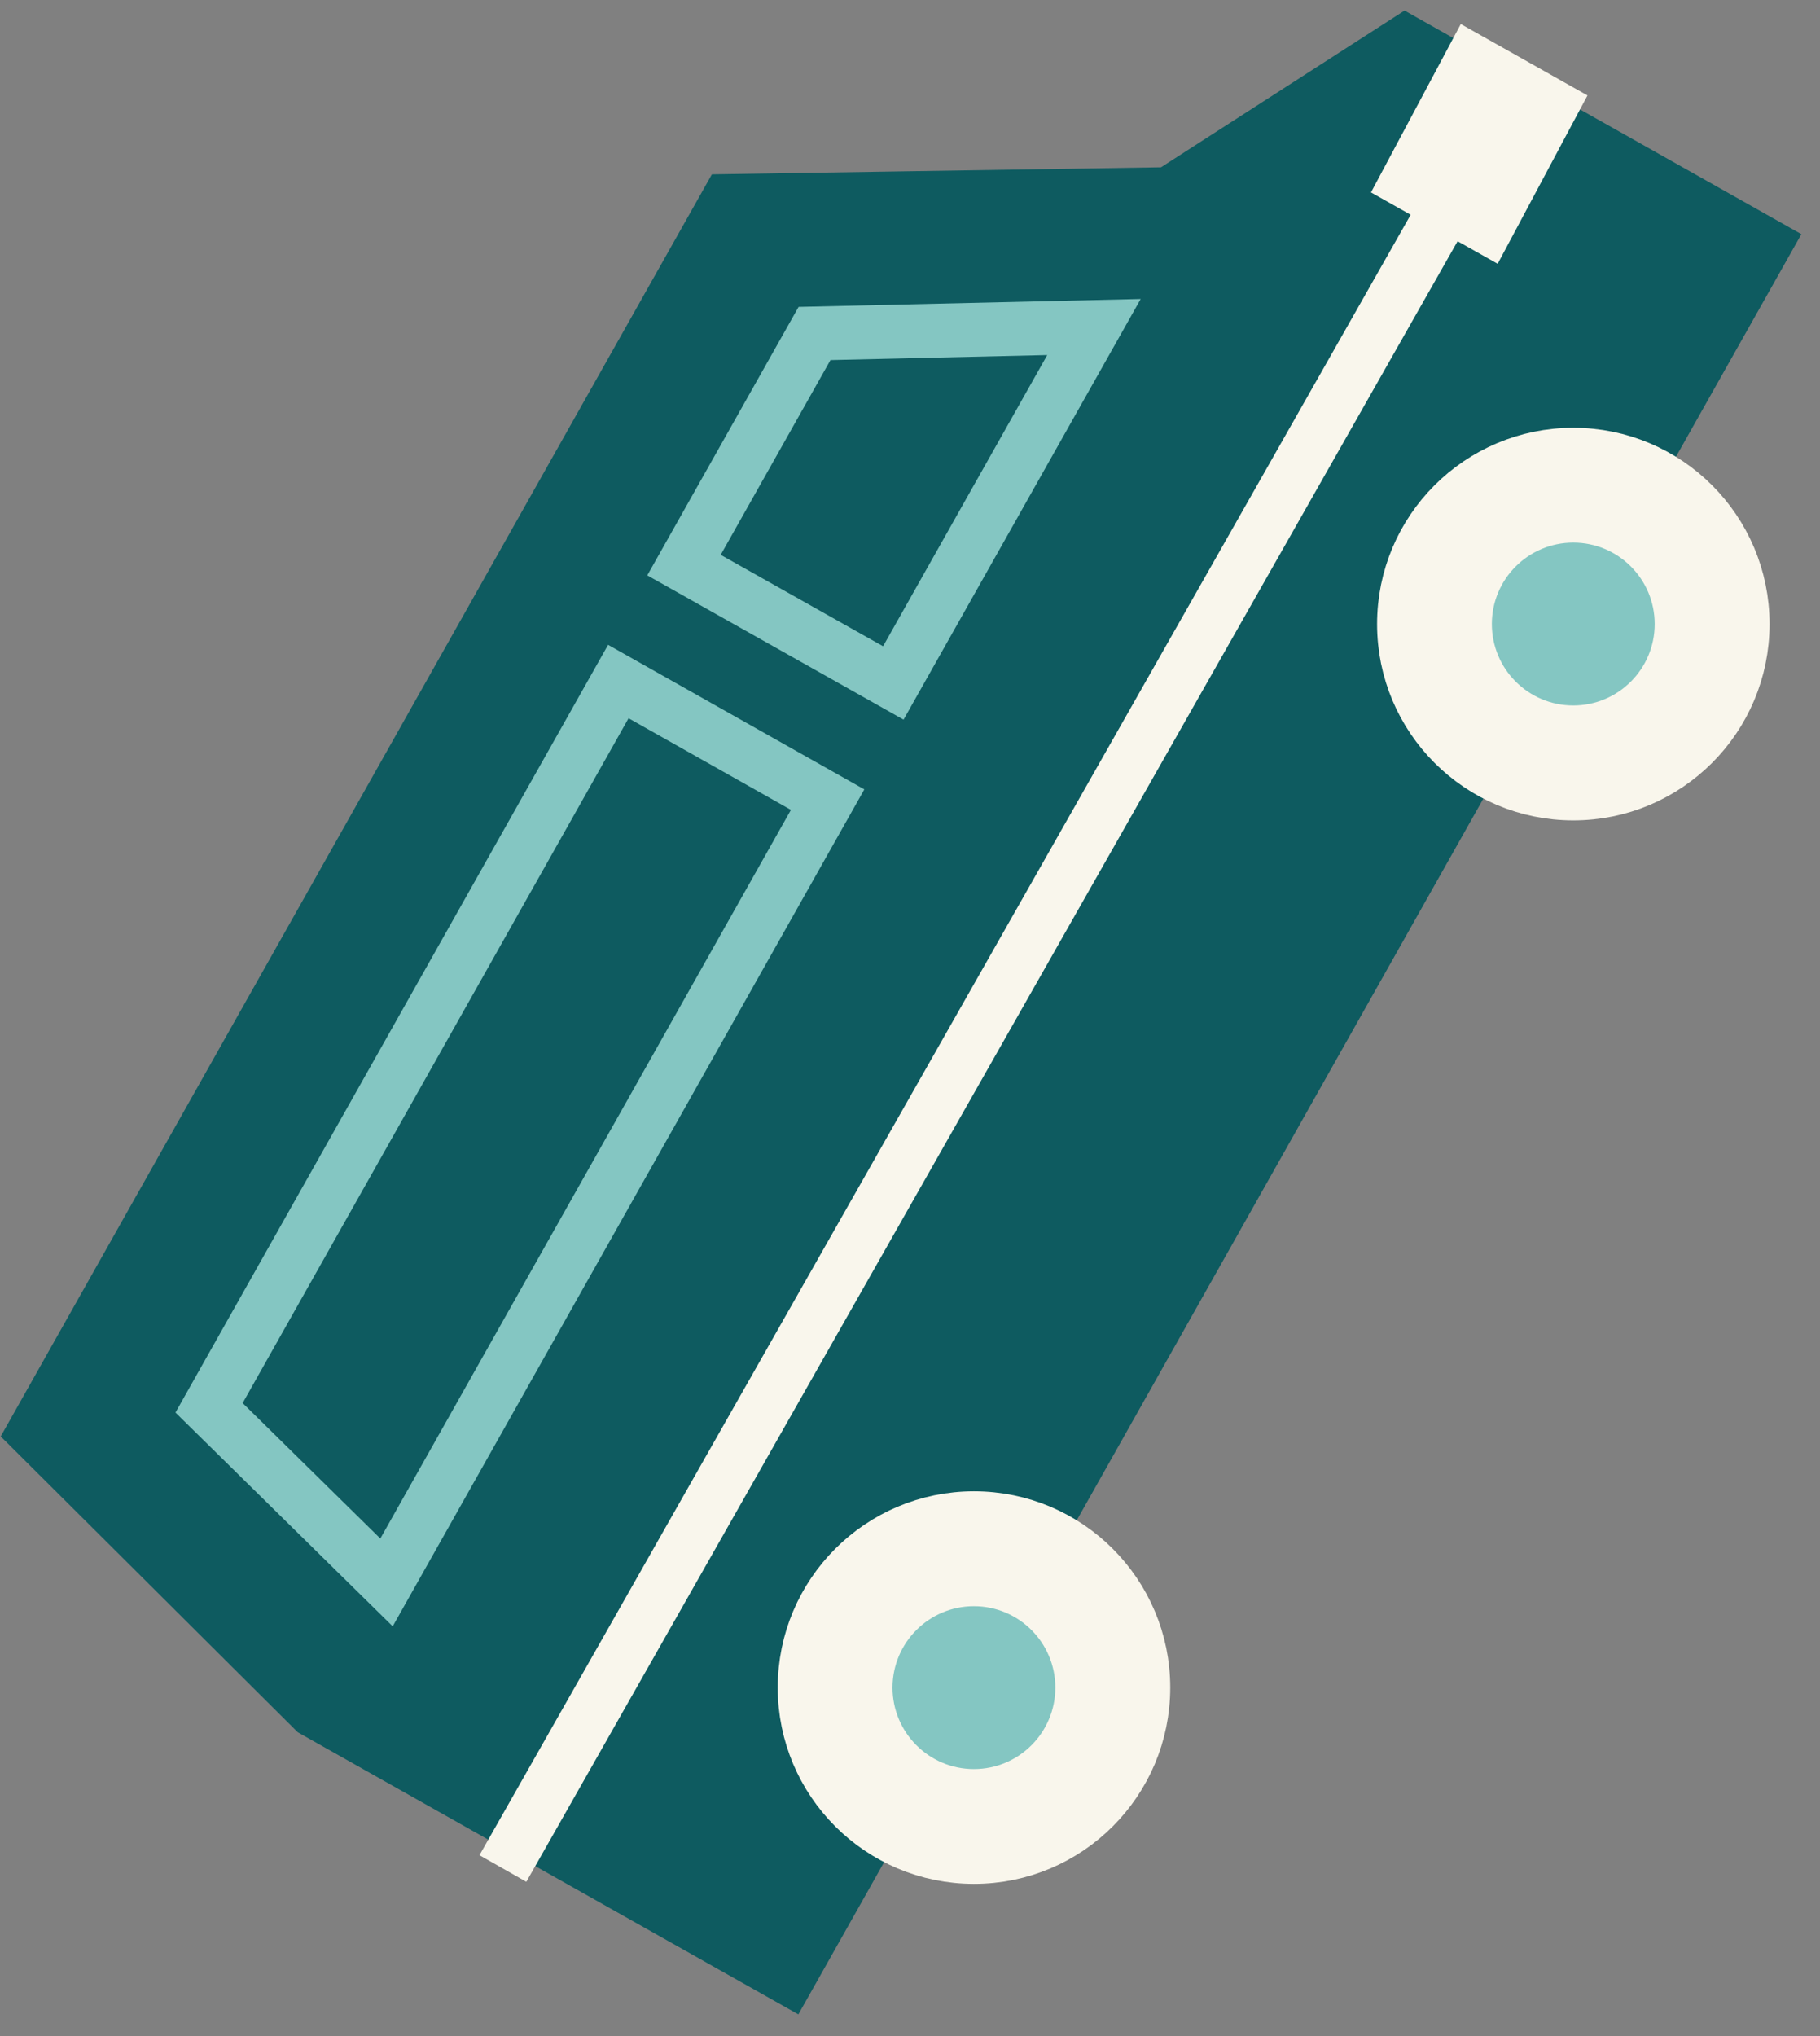
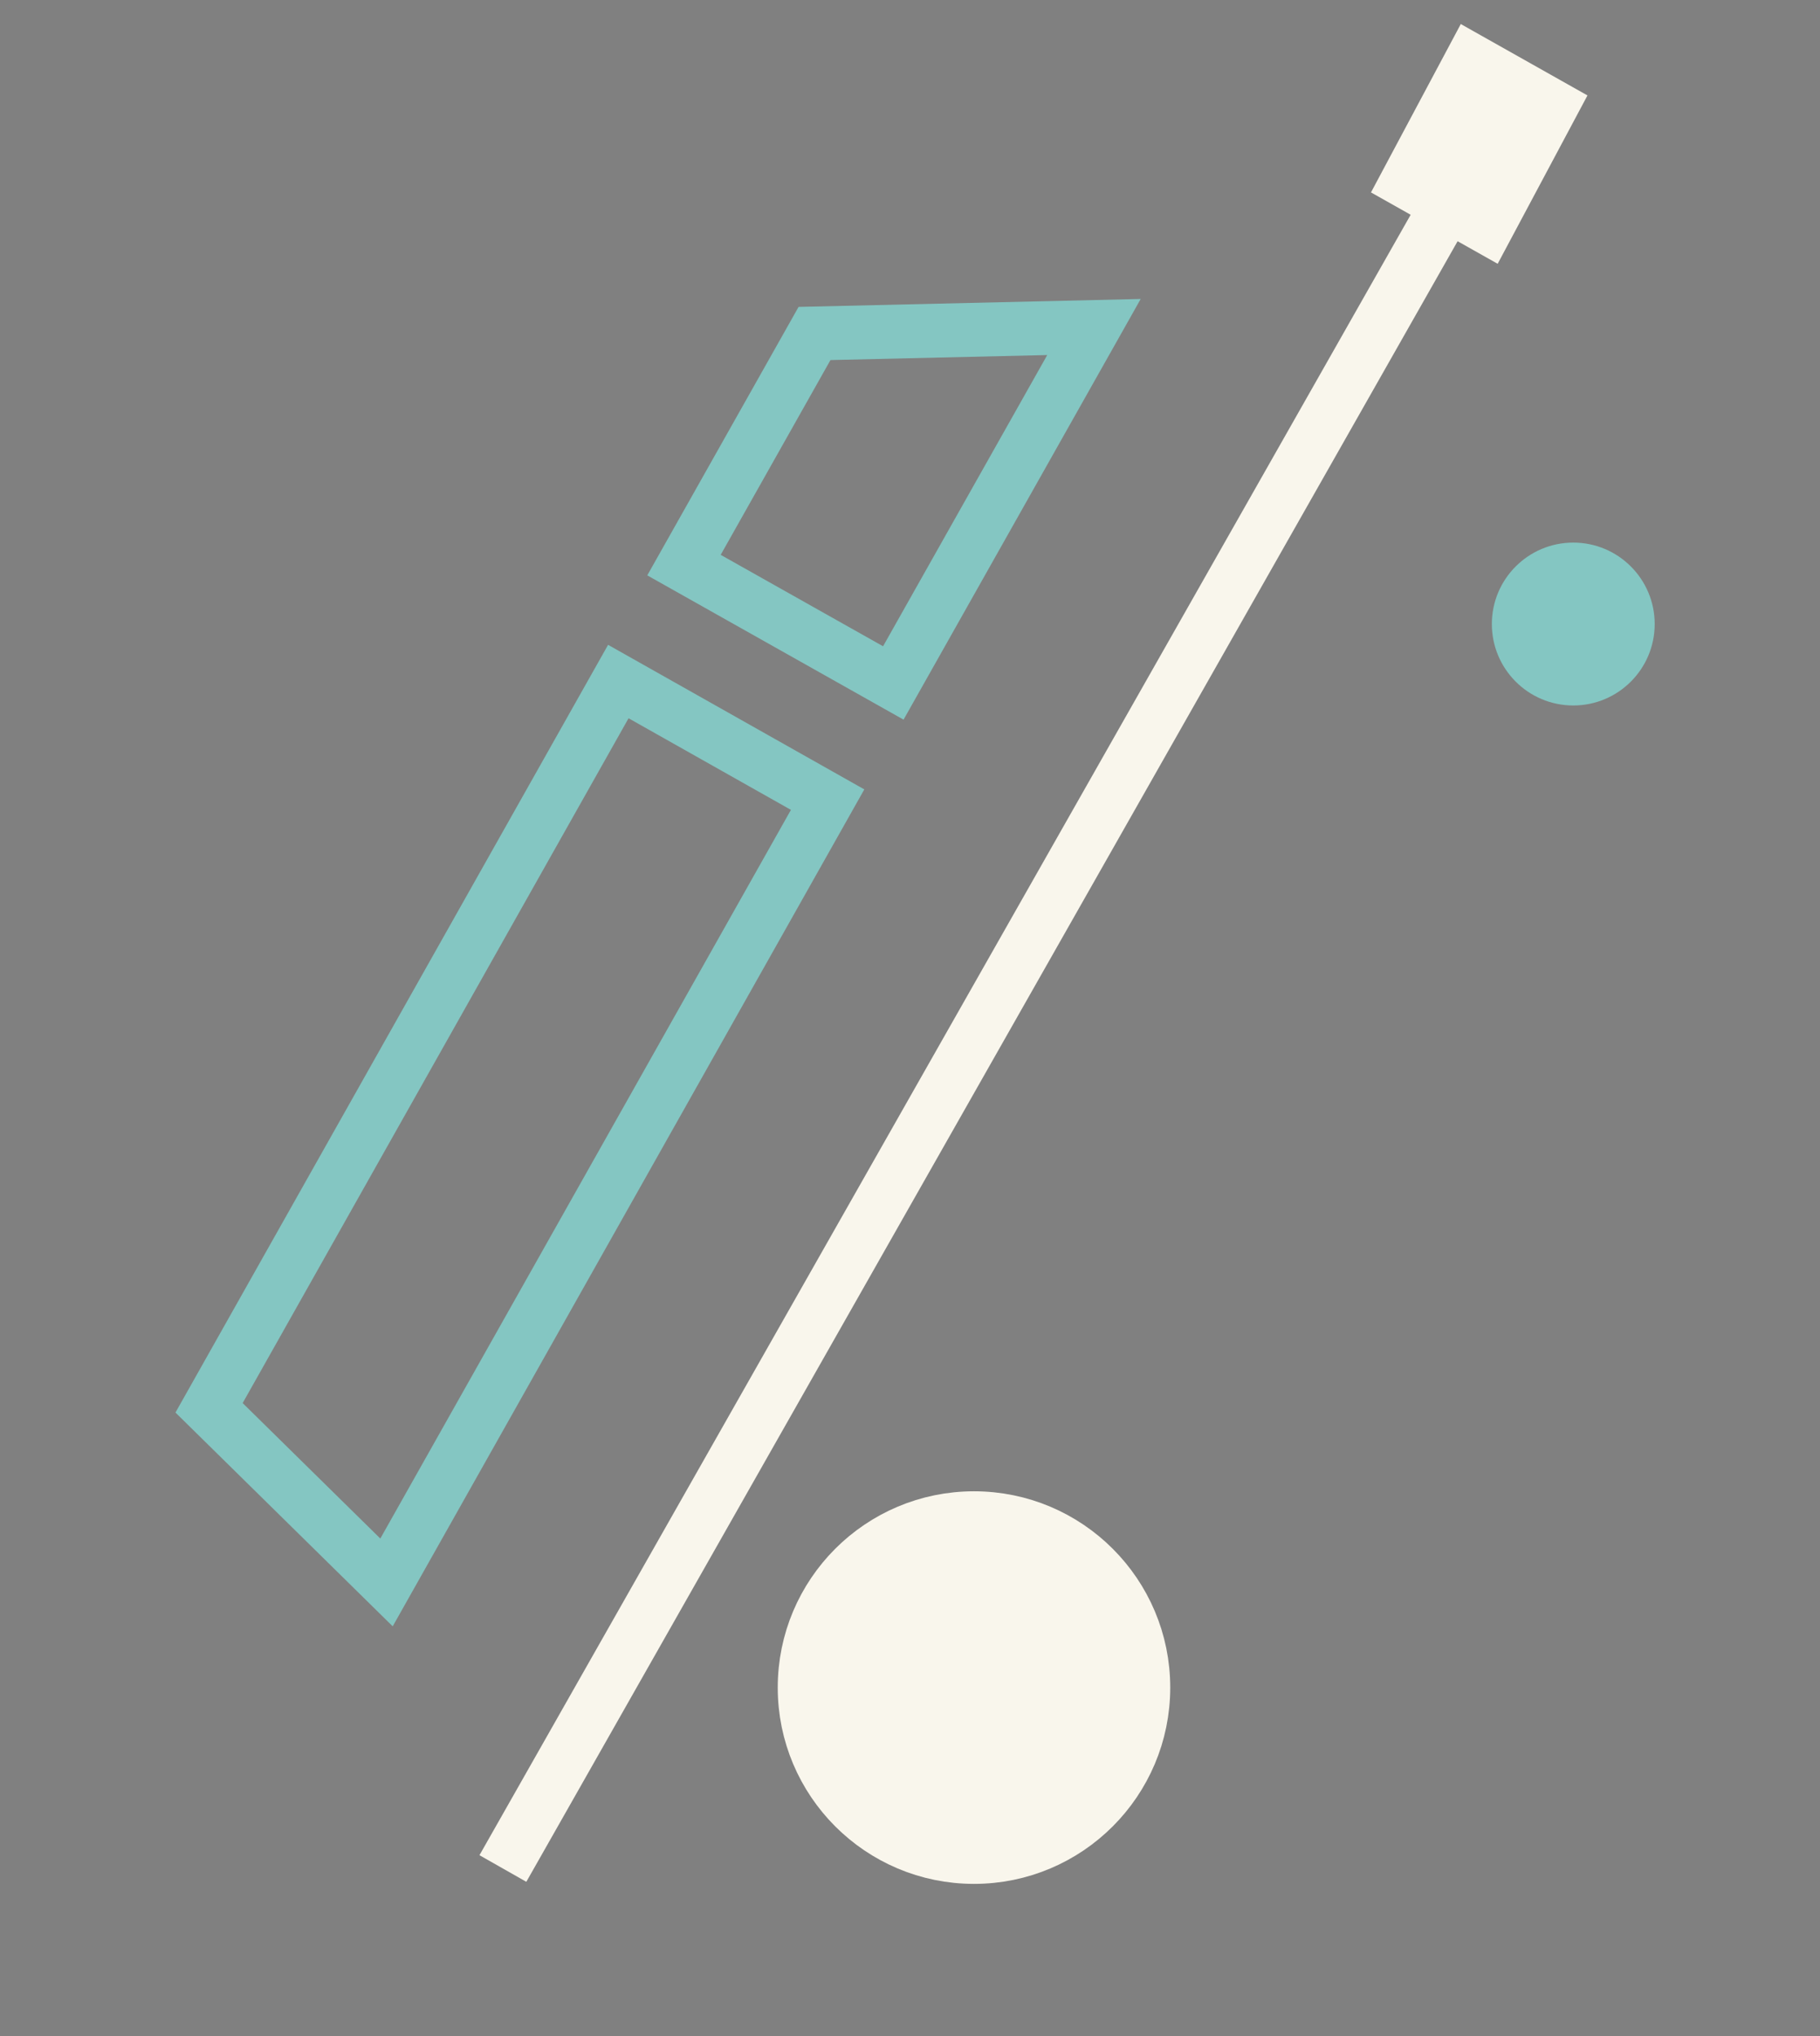
<svg xmlns="http://www.w3.org/2000/svg" width="76" height="85" viewBox="0 0 76 85" fill="none">
  <rect x="0" y="0" width="76" height="85" fill="#808080" stroke="none" />
-   <path d="M30.39 8.394L48.82 8.104L58.69 1.754L73.69 10.204L32.91 82.564L13.12 71.414L1.43 59.774L30.39 8.394Z" fill="#0E5B60" stroke="#0E5B60" stroke-width="2.25" stroke-miterlimit="10" />
  <path d="M28.562 23.592L34.013 13.922L45.682 13.652L37.303 28.512L28.562 23.592Z" stroke="#84C6C2" stroke-width="2.25" stroke-miterlimit="10" />
  <path d="M25.82 28.453L8.73 58.773L16.14 66.063L34.56 33.383L25.82 28.453Z" stroke="#84C6C2" stroke-width="2.25" stroke-miterlimit="10" />
-   <path d="M65.699 33.124C69.604 33.124 72.769 29.959 72.769 26.054C72.769 22.15 69.604 18.984 65.699 18.984C61.794 18.984 58.629 22.15 58.629 26.054C58.629 29.959 61.794 33.124 65.699 33.124Z" fill="#F9F6EC" stroke="#F9F6EC" stroke-width="2.25" stroke-miterlimit="10" />
  <path d="M62.938 4.145L21 78.006" stroke="#F9F6EC" stroke-width="2.25" stroke-miterlimit="10" />
  <path d="M65.697 29.452C67.575 29.452 69.097 27.93 69.097 26.052C69.097 24.175 67.575 22.652 65.697 22.652C63.819 22.652 62.297 24.175 62.297 26.052C62.297 27.93 63.819 29.452 65.697 29.452Z" fill="#84C6C2" />
  <path d="M40.672 77.523C44.576 77.523 47.742 74.357 47.742 70.453C47.742 66.548 44.576 63.383 40.672 63.383C36.767 63.383 33.602 66.548 33.602 70.453C33.602 74.357 36.767 77.523 40.672 77.523Z" fill="#F9F6EC" stroke="#F9F6EC" stroke-width="2.25" stroke-miterlimit="10" />
-   <path d="M40.669 73.855C42.547 73.855 44.069 72.332 44.069 70.455C44.069 68.577 42.547 67.055 40.669 67.055C38.792 67.055 37.27 68.577 37.27 70.455C37.27 72.332 38.792 73.855 40.669 73.855Z" fill="#84C6C2" />
  <path d="M61 1.004L57.25 8.033L62.54 11.013L66.29 3.984" fill="#F9F6EC" />
</svg>